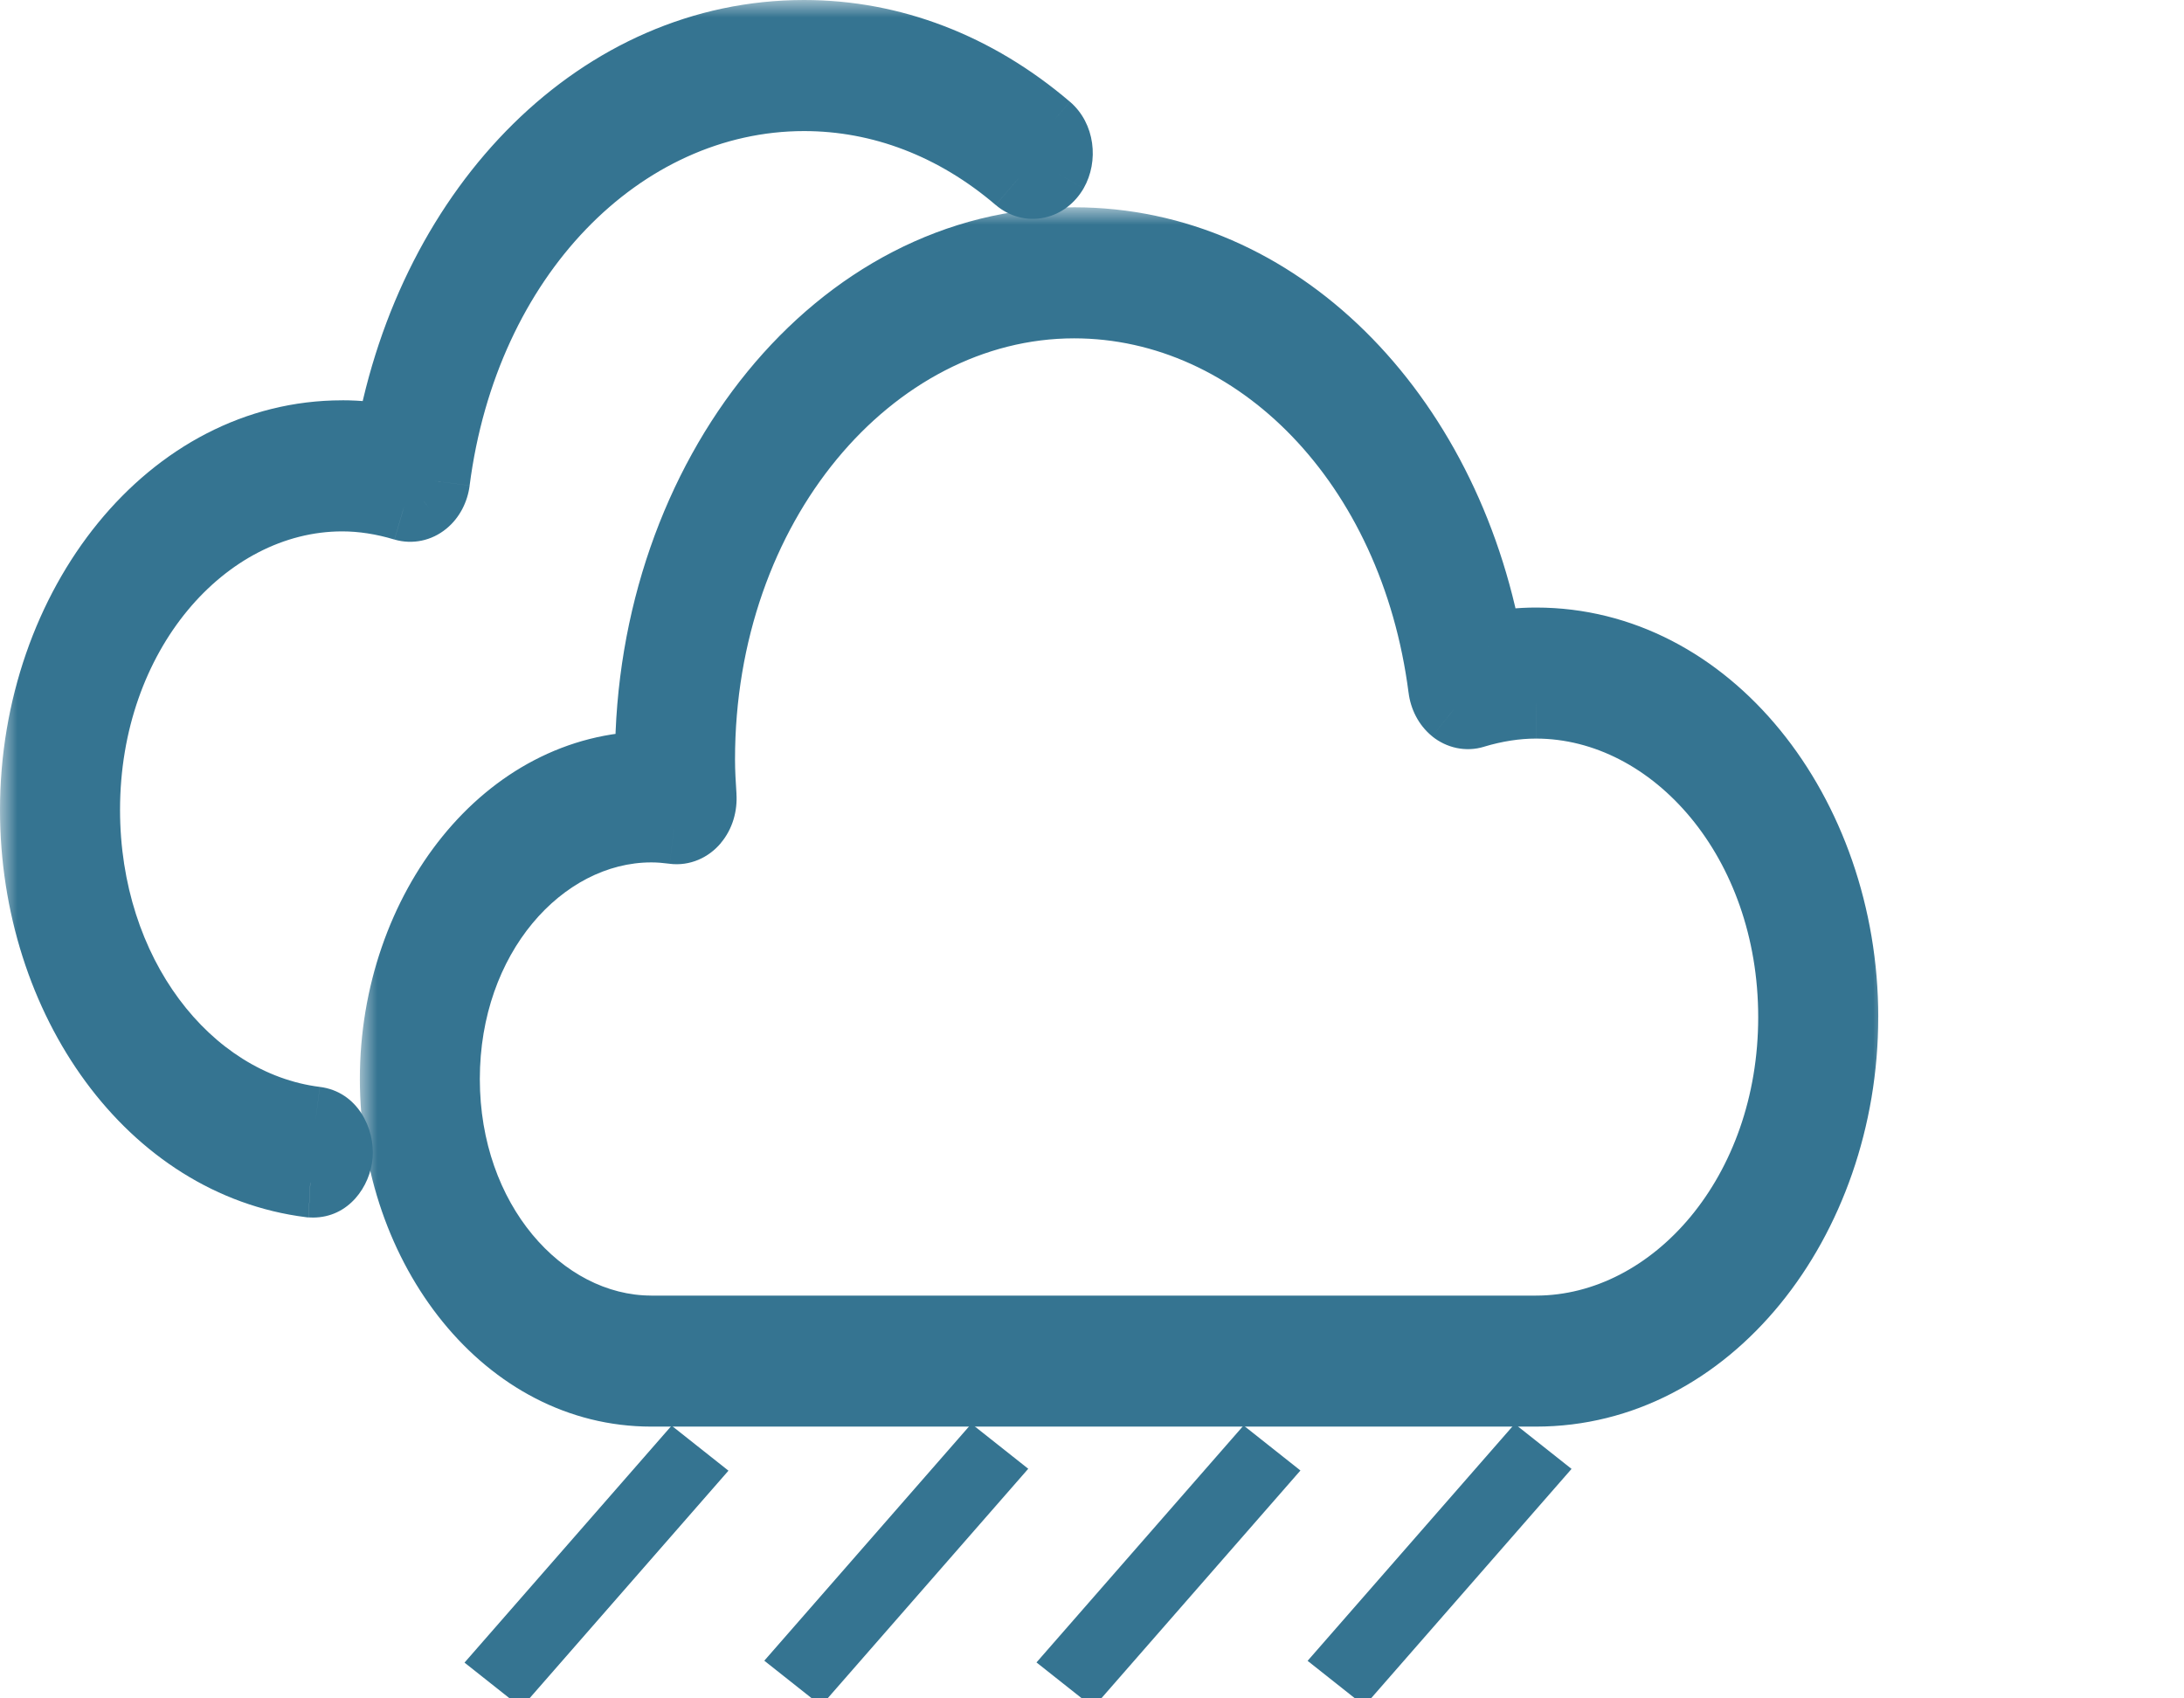
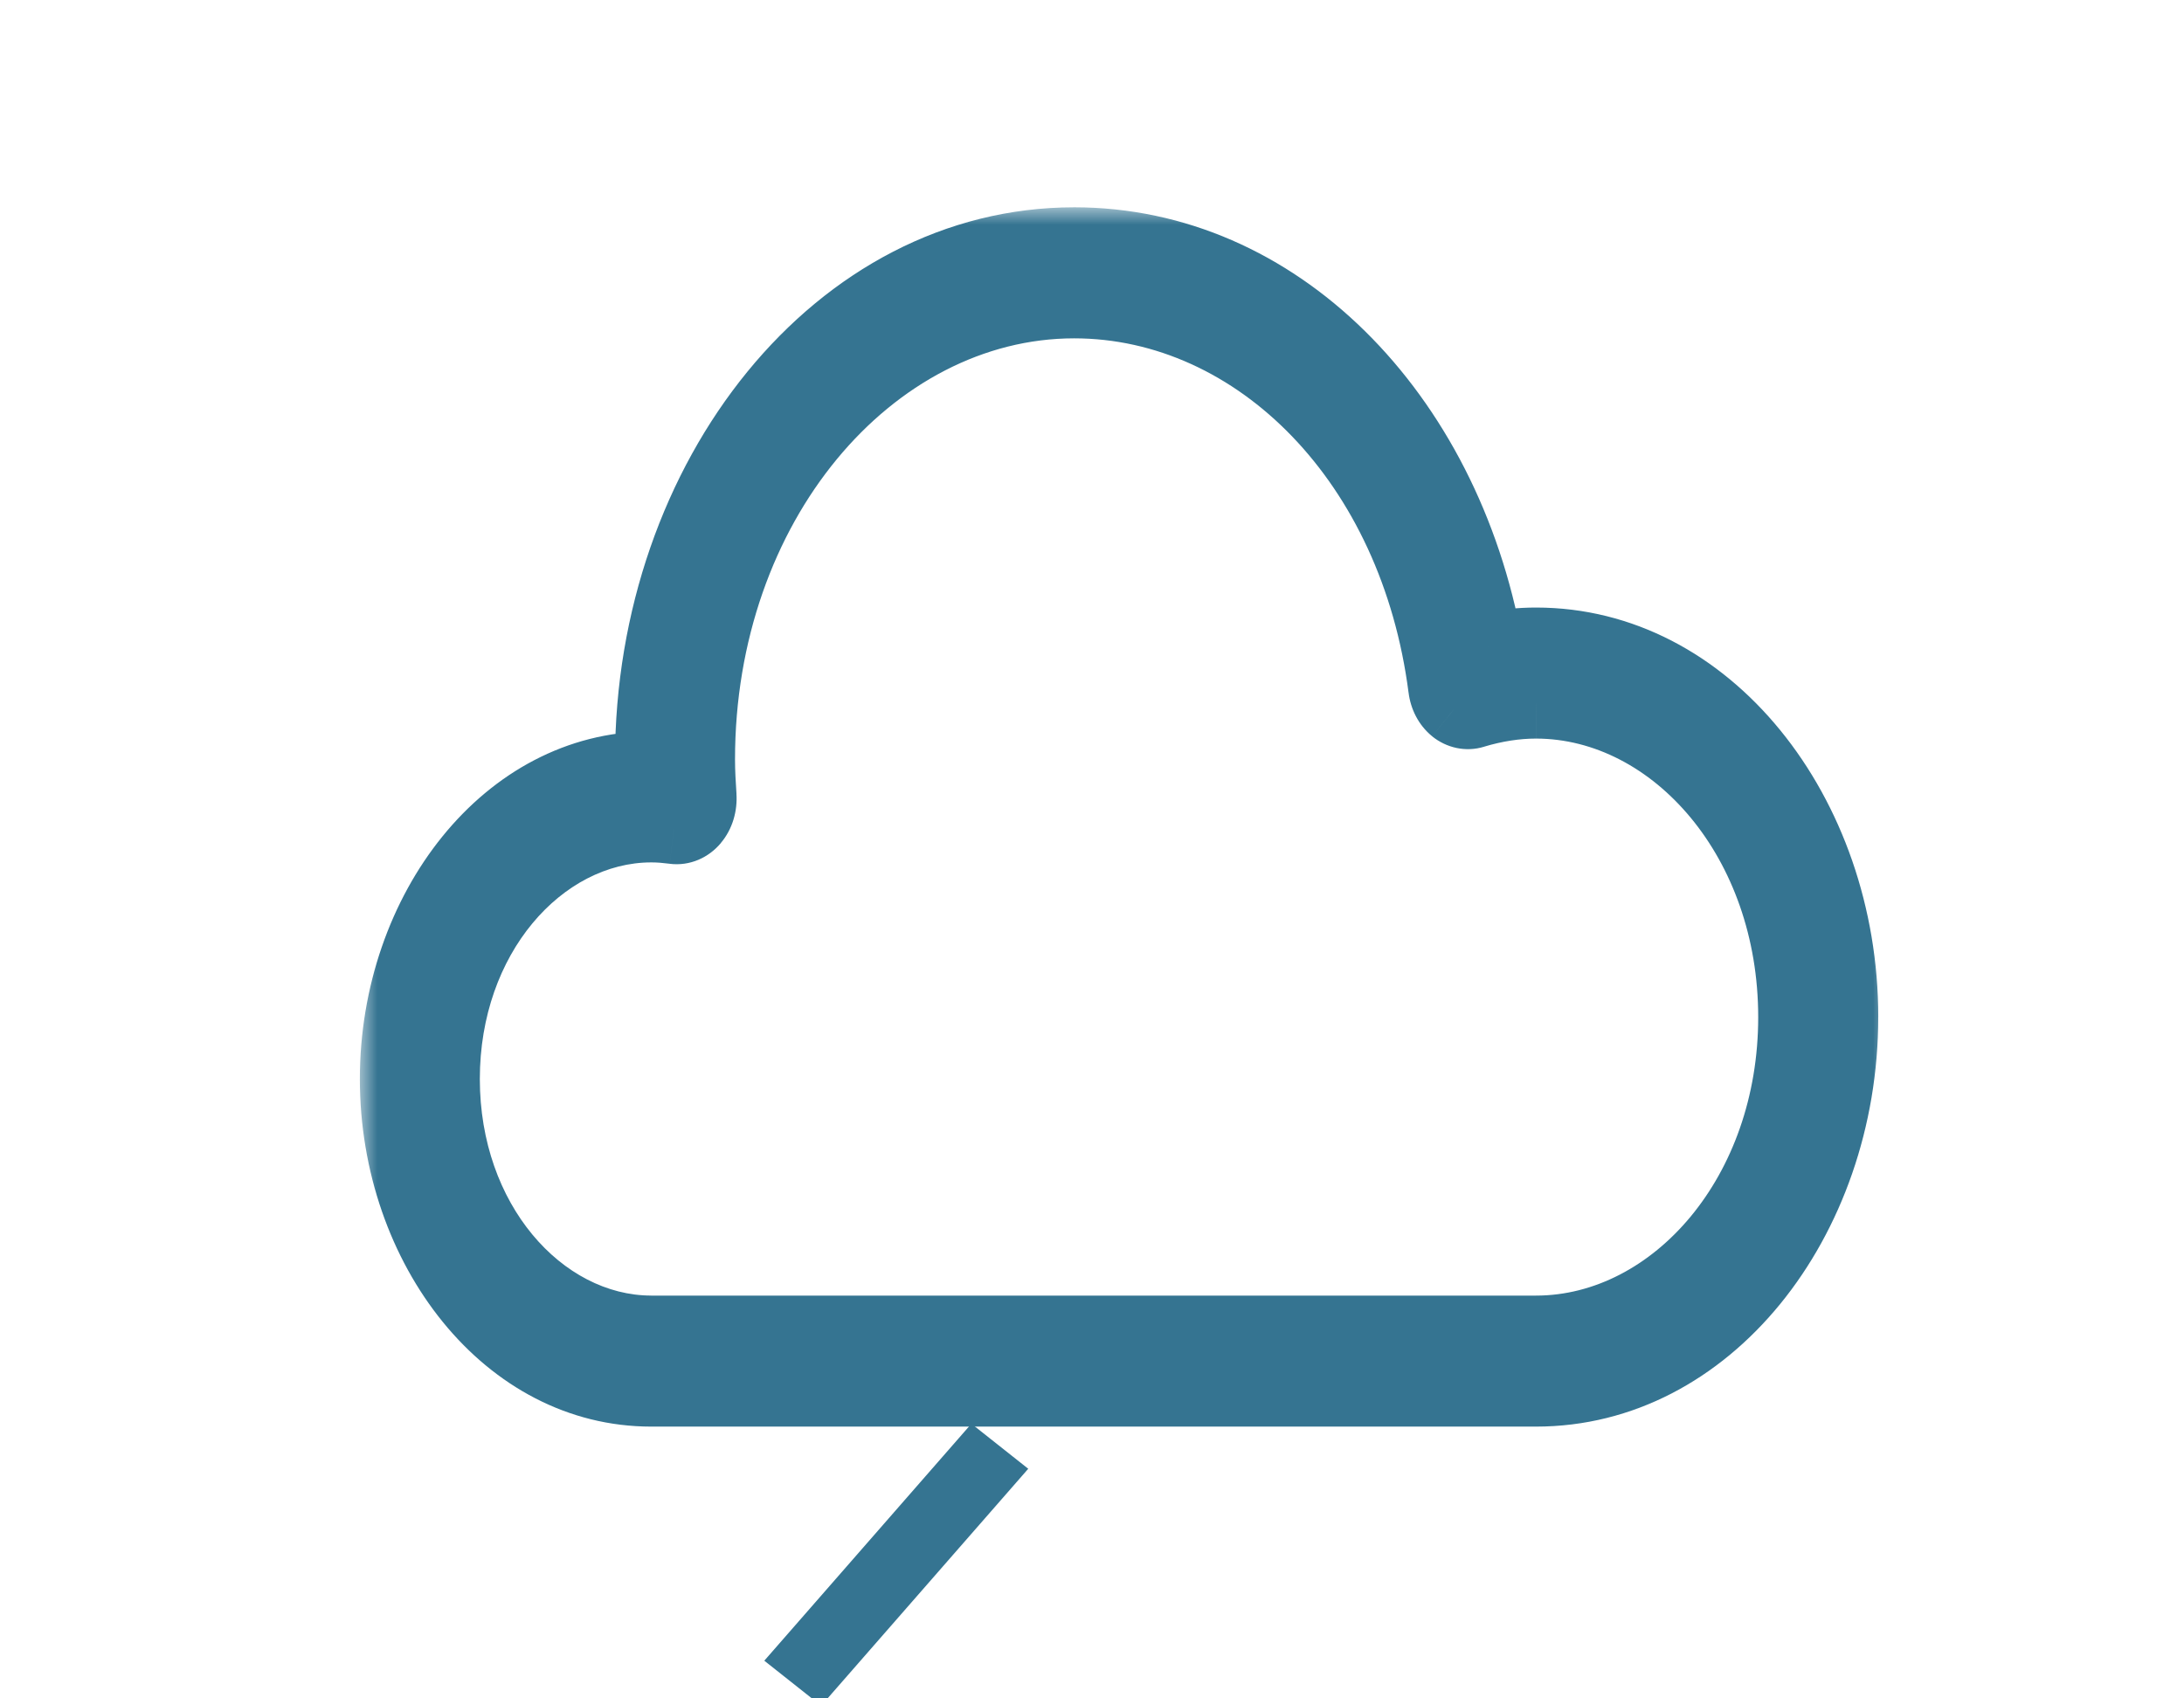
<svg xmlns="http://www.w3.org/2000/svg" xmlns:ns1="http://sodipodi.sourceforge.net/DTD/sodipodi-0.dtd" xmlns:ns2="http://www.inkscape.org/namespaces/inkscape" width="54" height="42" viewBox="0 0 54 42" fill="none" version="1.1" id="svg20" ns1:docname="weather_4_heavy_rain.svg" ns2:version="1.0.2 (e86c870879, 2021-01-15)">
  <defs id="defs24" />
  <ns1:namedview pagecolor="#ffffff" bordercolor="#666666" borderopacity="1" objecttolerance="10" gridtolerance="10" guidetolerance="10" ns2:pageopacity="0" ns2:pageshadow="2" ns2:window-width="2560" ns2:window-height="1011" id="namedview22" showgrid="false" ns2:zoom="7.4761905" ns2:cx="-9.1930313" ns2:cy="19.449053" ns2:window-x="0" ns2:window-y="37" ns2:window-maximized="0" ns2:current-layer="svg20" />
  <mask id="path-1-outside-1" maskUnits="userSpaceOnUse" x="10.346" y="5.961" width="44" height="36" fill="black">
    <rect fill="white" x="10.346" y="5.961" width="44" height="36" id="rect2" />
    <path d="M18.723 38.255H43.661C43.826 38.255 44.001 38.255 44.16 38.277V38.255C48.234 38.255 51.549 34.215 51.549 29.247C51.549 24.279 48.234 20.238 44.16 20.238C43.585 20.238 42.985 20.331 42.377 20.514C42.184 20.575 41.973 20.531 41.803 20.394C41.633 20.254 41.519 20.038 41.489 19.793C40.662 13.382 36.202 8.729 30.882 8.729C24.954 8.729 20.132 14.609 20.132 21.838C20.132 22.195 20.152 22.544 20.176 22.891C20.194 23.154 20.115 23.414 19.959 23.599C19.805 23.783 19.59 23.872 19.375 23.845C19.159 23.817 18.944 23.798 18.723 23.798C15.454 23.798 12.794 27.04 12.794 31.026C12.794 35.013 15.454 38.255 18.723 38.255ZM18.682 22.03C18.682 21.967 18.681 21.903 18.681 21.838C18.681 13.635 24.155 6.961 30.882 6.961C36.667 6.961 41.558 11.807 42.781 18.609C43.247 18.517 43.709 18.47 44.16 18.47C49.035 18.47 53 23.303 53 29.247C53 35.188 49.035 40.023 44.158 40.023H37.565H18.724C14.654 40.023 11.346 35.987 11.346 31.026C11.346 26.082 14.632 22.056 18.683 22.03" id="path4" />
  </mask>
  <path d="m 16.094,32.884 h 21.436 c 0.142,0 0.292,0 0.429,0.019 v -0.019 c 3.502,0 6.351,-3.473 6.351,-7.743 0,-4.27 -2.849,-7.744 -6.351,-7.744 -0.494,0 -1.01,0.081 -1.532,0.238 -0.167,0.052 -0.348,0.014 -0.494,-0.104 -0.145,-0.12 -0.244,-0.306 -0.27,-0.516 -0.711,-5.511 -4.545,-9.511 -9.118,-9.511 -5.096,0 -9.241,5.054 -9.241,11.268 0,0.307 0.018,0.607 0.038,0.905 0.015,0.226 -0.052,0.45 -0.187,0.608 -0.132,0.159 -0.317,0.235 -0.501,0.212 -0.186,-0.025 -0.371,-0.04 -0.56,-0.04 -2.81,0 -5.097,2.787 -5.097,6.213 0,3.427 2.287,6.213 5.097,6.213 z m -0.035,-13.946 c 0,-0.055 -8.6e-4,-0.11 -8.6e-4,-0.166 0,-7.051 4.705,-12.787 10.488,-12.787 4.973,0 9.177,4.165 10.228,10.012 0.401,-0.079 0.798,-0.12 1.186,-0.12 4.19,0 7.599,4.155 7.599,9.264 0,5.106 -3.409,9.263 -7.601,9.263 h -5.667 -16.196 c -3.498,0 -6.342,-3.469 -6.342,-7.733 0,-4.25 2.824,-7.711 6.306,-7.733" fill="#357491" id="path7" style="stroke-width:0.86" />
  <path d="m 44.16,38.277 -0.135,0.991 1.135,0.155 v -1.145 z m 0,-0.022 v -1 h -1 v 1 z m -1.782,-17.741 -0.288,-0.958 -0.009,0.003 z m -0.575,-0.121 -0.635,0.772 0.008,0.006 z m -0.314,-0.6 0.993,-0.123 -7e-4,-0.005 z m -21.313,3.098 -0.998,0.067 v 5e-4 z m -0.217,0.708 -0.762,-0.648 -0.006,0.007 z m -0.583,0.246 -0.131,0.991 0.007,9e-4 z m 23.405,-5.236 -0.984,0.177 0.18,1.002 0.998,-0.197 z M 18.723,39.255 h 24.937 v -2 H 18.723 Z m 24.937,0 c 0.18,0 0.284,0.002 0.364,0.013 L 44.295,37.286 C 44.056,37.253 43.811,37.255 43.661,37.255 Z M 45.16,38.277 v -0.022 h -2 v 0.022 z m -1,0.978 c 4.802,0 8.389,-4.682 8.389,-10.008 h -2 c 0,4.61 -3.043,8.008 -6.389,8.008 z m 8.389,-10.008 c 0,-5.325 -3.586,-10.009 -8.389,-10.009 v 2 c 3.345,0 6.389,3.4 6.389,8.009 z M 44.16,19.238 c -0.683,0 -1.38,0.112 -2.071,0.319 l 0.576,1.915 c 0.525,-0.158 1.028,-0.234 1.494,-0.234 z m -2.08,0.322 c 0.15,-0.047 0.282,0.001 0.35,0.056 l -1.255,1.557 c 0.409,0.33 0.962,0.464 1.5,0.297 z m 0.358,0.062 c 0.026,0.022 0.038,0.04 0.042,0.048 0.004,0.007 0.003,0.008 0.002,0.001 l -1.985,0.245 c 0.058,0.47 0.282,0.93 0.671,1.25 z m 0.043,0.044 C 41.61,12.912 36.849,7.729 30.882,7.729 v 2 c 4.673,0 8.833,4.122 9.615,10.192 z M 30.882,7.729 c -6.657,0 -11.75,6.522 -11.75,14.108 h 2 c 0,-6.871 4.551,-12.108 9.75,-12.108 z M 19.132,21.838 c 0,0.393 0.023,0.771 0.046,1.12 l 1.996,-0.134 c -0.023,-0.345 -0.042,-0.665 -0.042,-0.986 z m 0.046,1.121 c 4e-4,0.006 2e-4,0.011 -3e-4,0.015 -5e-4,0.005 -0.001,0.007 -0.002,0.008 -2e-4,8e-4 4e-4,-0.002 0.003,-0.006 0.003,-0.005 0.008,-0.014 0.017,-0.025 l 1.524,1.295 c 0.345,-0.406 0.486,-0.932 0.453,-1.423 z m 0.013,-8e-4 c 0.019,-0.023 0.055,-0.055 0.111,-0.078 0.057,-0.024 0.126,-0.035 0.198,-0.026 l -0.248,1.984 c 0.586,0.073 1.125,-0.179 1.475,-0.598 z m 0.316,-0.104 c -0.246,-0.033 -0.507,-0.056 -0.783,-0.056 v 2 c 0.165,0 0.335,0.014 0.521,0.038 z m -0.783,-0.056 c -3.998,0 -6.929,3.884 -6.929,8.228 h 2 c 0,-3.628 2.388,-6.228 4.929,-6.228 z m -6.929,8.228 c 0,4.345 2.932,8.228 6.929,8.228 v -2 c -2.541,0 -4.929,-2.6 -4.929,-6.228 z m 7.888,-8.996 c 0,-0.037 -3e-4,-0.073 -5e-4,-0.104 -3e-4,-0.033 -5e-4,-0.061 -5e-4,-0.089 h -2 c 0,0.037 3e-4,0.074 5e-4,0.105 3e-4,0.033 5e-4,0.06 5e-4,0.087 z m -10e-4,-0.193 c 0,-7.845 5.202,-13.876 11.201,-13.876 v -2 c -7.455,0 -13.201,7.316 -13.201,15.876 z M 30.882,7.961 c 5.169,0 9.752,4.355 10.914,10.825 L 43.765,18.432 C 42.482,11.297 37.283,5.961 30.882,5.961 Z M 42.975,19.59 c 0.407,-0.08 0.804,-0.12 1.186,-0.12 v -2 c -0.52,0 -1.048,0.054 -1.573,0.158 z m 1.186,-0.12 c 4.146,0 7.84,4.191 7.84,9.777 h 2 C 54,22.945 49.763,17.47 44.16,17.47 Z M 52,29.247 c 0,5.582 -3.693,9.775 -7.842,9.775 v 2 C 49.763,41.023 54,35.546 54,29.247 Z m -7.842,9.775 h -6.592 v 2 h 6.592 z m -6.592,0 H 18.724 v 2 h 18.842 z m -18.842,0 c -3.341,0 -6.378,-3.393 -6.378,-7.996 h -2 c 0,5.319 3.579,9.996 8.378,9.996 z m -6.378,-7.996 c 0,-4.587 3.017,-7.975 6.343,-7.996 l -0.013,-2 c -4.775,0.03 -8.33,4.695 -8.33,9.996 z" fill="#357491" mask="url(#path-1-outside-1)" id="path9" transform="scale(0.86)" />
  <mask id="path-3-outside-2" maskUnits="userSpaceOnUse" x="0" y="0" width="32" height="36" fill="black">
    <rect fill="white" width="32" height="36" id="rect11" />
    <path d="M9.838 12.51C10.292 12.51 10.753 12.557 11.218 12.649C12.443 5.845 17.333 1 23.118 1C25.637 1 28.054 1.929 30.11 3.685C30.438 3.965 30.517 4.517 30.288 4.918C30.057 5.317 29.606 5.414 29.277 5.134C27.467 3.586 25.338 2.769 23.118 2.769C17.798 2.769 13.337 7.422 12.511 13.833C12.479 14.078 12.365 14.295 12.196 14.432C12.028 14.57 11.818 14.611 11.622 14.555C11.014 14.372 10.416 14.28 9.838 14.28C5.766 14.28 2.451 18.321 2.451 23.287C2.451 27.92 5.297 31.772 9.07 32.246C9.468 32.297 9.759 32.731 9.717 33.218C9.679 33.672 9.362 34.011 8.997 34.011C8.97 34.011 8.947 34.01 8.921 34.008C4.405 33.44 1 28.829 1 23.288C1 17.346 4.965 12.511 9.838 12.511" id="path13" />
  </mask>
-   <path d="m 8.457,10.754 c 0.39,0 0.786,0.04 1.186,0.12 C 10.696,5.024 14.899,0.86 19.872,0.86 c 2.166,0 4.243,0.799 6.011,2.308 0.281,0.241 0.35,0.715 0.153,1.06 -0.199,0.343 -0.586,0.427 -0.869,0.186 -1.556,-1.331 -3.386,-2.033 -5.294,-2.033 -4.573,0 -8.407,3.999 -9.118,9.51 -0.027,0.211 -0.125,0.397 -0.271,0.515 -0.144,0.118 -0.325,0.154 -0.493,0.105 -0.523,-0.157 -1.037,-0.236 -1.533,-0.236 -3.501,0 -6.35,3.474 -6.35,7.743 0,3.982 2.446,7.293 5.689,7.701 0.343,0.043 0.592,0.417 0.557,0.835 -0.033,0.391 -0.305,0.682 -0.62,0.682 -0.023,0 -0.043,-0.001 -0.065,-0.002 -3.881,-0.489 -6.809,-4.452 -6.809,-9.215 0,-5.108 3.409,-9.264 7.597,-9.264" fill="#357491" id="path16" style="stroke-width:0.86" />
-   <path d="m 11.218,12.649 -0.195,0.981 0.998,0.198 0.18,-1.002 z m 18.892,-8.964 0.65,-0.76 -8e-4,-6.1e-4 z m 0.177,1.233 0.865,0.501 0.002,-0.004 z m -1.011,0.216 -0.65,0.76 0.001,0.001 z m -16.766,8.699 0.992,0.128 v -5e-4 z m -0.315,0.599 -0.631,-0.776 -0.003,0.003 z m -0.574,0.122 -0.288,0.958 0.008,0.002 z m -2.553,17.692 0.125,-0.992 h -3.3e-4 z m 0.648,0.971 -0.996,-0.085 -10e-6,1e-4 z m -0.796,0.791 -0.125,0.992 0.037,0.005 0.037,0.002 z M 9.838,13.51 c 0.385,0 0.78,0.04 1.185,0.12 l 0.389,-1.962 C 10.887,11.564 10.361,11.51 9.838,11.51 Z M 12.202,12.826 C 13.368,6.355 17.949,2 23.118,2 V 0 C 16.716,0 11.519,5.335 10.234,12.472 Z M 23.118,2 c 2.263,0 4.453,0.832 6.343,2.446 L 30.76,2.925 C 28.537,1.027 25.894,0 23.118,0 Z m 6.342,2.445 c -0.026,-0.023 -0.038,-0.042 -0.042,-0.049 -0.003,-0.007 -0.002,-0.006 -4e-4,0.003 0.001,0.009 9e-4,0.017 -2e-4,0.024 -0.001,0.006 -0.002,0.005 0.002,-0.002 L 31.155,5.415 C 31.599,4.64 31.489,3.549 30.761,2.925 Z M 29.422,4.417 c 0.009,-0.016 0.063,-0.087 0.187,-0.114 0.133,-0.029 0.253,0.016 0.316,0.07 l -1.297,1.522 c 0.392,0.334 0.902,0.47 1.4,0.363 0.49,-0.105 0.884,-0.424 1.125,-0.84 z m 0.504,-0.043 c -1.977,-1.691 -4.333,-2.605 -6.809,-2.605 v 2 c 1.964,0 3.866,0.72 5.509,2.125 z m -6.809,-2.605 c -5.967,0 -10.728,5.183 -11.599,11.936 l 1.984,0.256 C 14.285,7.891 18.444,3.769 23.118,3.769 Z M 11.519,13.705 c -0.001,0.009 -0.003,0.009 9e-4,0.002 0.004,-0.007 0.016,-0.027 0.045,-0.051 l 1.262,1.552 c 0.394,-0.32 0.616,-0.782 0.676,-1.246 z m 0.043,-0.046 c 0.081,-0.067 0.211,-0.102 0.34,-0.064 l -0.56,1.92 c 0.519,0.151 1.07,0.033 1.487,-0.309 z m 0.348,-0.062 C 11.218,13.389 10.523,13.28 9.838,13.28 v 2 c 0.471,0 0.972,0.075 1.496,0.233 z M 9.838,13.28 c -4.801,0 -8.387,4.684 -8.387,10.008 h 2 c 0,-4.608 3.043,-8.008 6.387,-8.008 z M 1.451,23.287 c 0,4.975 3.076,9.396 7.494,9.951 L 9.194,31.254 C 6.067,30.861 3.451,27.577 3.451,23.287 Z m 7.493,9.951 C 8.805,33.221 8.739,33.143 8.727,33.124 8.714,33.104 8.723,33.108 8.721,33.133 l 1.993,0.169 C 10.785,32.458 10.286,31.392 9.195,31.254 Z M 8.721,33.133 c -0.002,0.021 -0.008,0.008 0.021,-0.024 0.03,-0.033 0.115,-0.098 0.254,-0.098 v 2 c 1.034,0 1.648,-0.899 1.717,-1.709 z m 0.276,-0.122 c 0.004,0 0.006,1e-4 0.003,0 -0.002,-10e-5 -0.005,-2e-4 -0.009,-5e-4 -0.002,-10e-5 -0.005,-2e-4 -0.008,-4e-4 -0.003,-10e-5 -0.007,-3e-4 -0.01,-5e-4 l -0.102,1.997 c 0.016,8e-4 0.069,0.004 0.127,0.004 z M 9.046,33.016 C 5.175,32.529 2,28.486 2,23.288 H 0 c 0,5.884 3.636,11.063 8.796,11.712 z M 2,23.288 c 0,-5.584 3.694,-9.777 7.838,-9.777 v -2 C 4.237,11.511 0,16.988 0,23.288 Z" fill="#357491" mask="url(#path-3-outside-2)" id="path18" transform="scale(0.86)" />
-   <rect style="fill:#357491;stroke:#ffffff;stroke-width:0;stroke-linecap:square;stroke-linejoin:round;stroke-miterlimit:4;stroke-dasharray:none;stroke-dashoffset:59.754;paint-order:stroke markers fill" id="rect853" width="7.782" height="1.793" x="-25.128" y="35.739" ry="0.896" rx="0" transform="matrix(0.658,-0.753,0.784,0.621,0,0)" />
  <rect style="fill:#357491;stroke:#ffffff;stroke-width:0;stroke-linecap:square;stroke-linejoin:round;stroke-miterlimit:4;stroke-dasharray:none;stroke-dashoffset:59.754;paint-order:stroke markers fill" id="rect853-3" width="7.782" height="1.793" x="-20.483" y="41.295" ry="0.896" rx="0" transform="matrix(0.658,-0.753,0.784,0.621,0,0)" />
-   <rect style="fill:#357491;stroke:#ffffff;stroke-width:0;stroke-linecap:square;stroke-linejoin:round;stroke-miterlimit:4;stroke-dasharray:none;stroke-dashoffset:59.754;paint-order:stroke markers fill" id="rect853-7" width="7.782" height="1.793" x="-16.333" y="46.396" ry="0.896" rx="0" transform="matrix(0.658,-0.753,0.784,0.621,0,0)" />
-   <rect style="fill:#357491;stroke:#ffffff;stroke-width:0;stroke-linecap:square;stroke-linejoin:round;stroke-miterlimit:4;stroke-dasharray:none;stroke-dashoffset:59.754;paint-order:stroke markers fill" id="rect853-5" width="7.782" height="1.793" x="-12.135" y="51.423" ry="0.896" rx="0" transform="matrix(0.658,-0.753,0.784,0.621,0,0)" />
</svg>